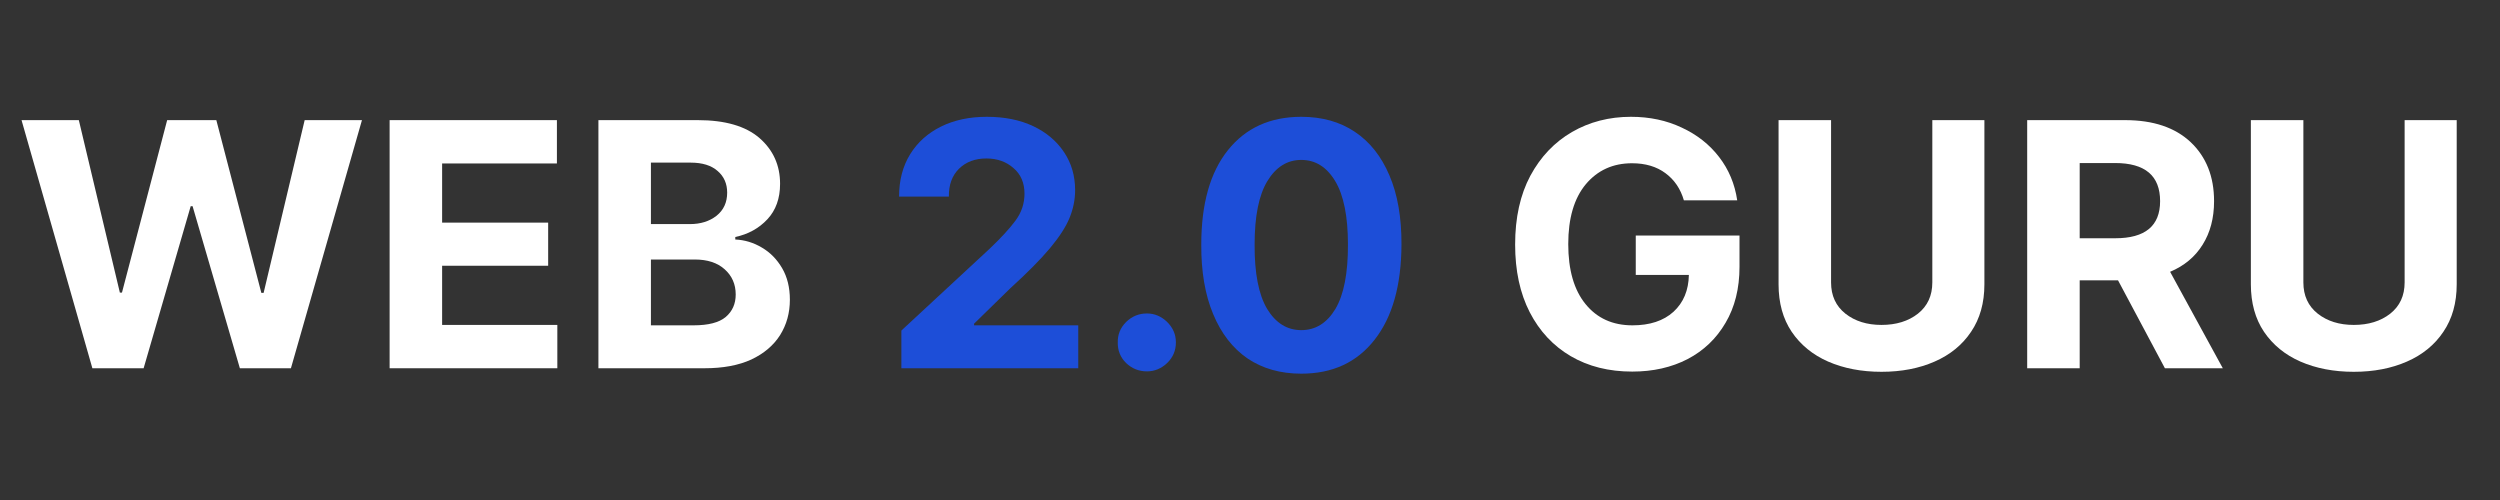
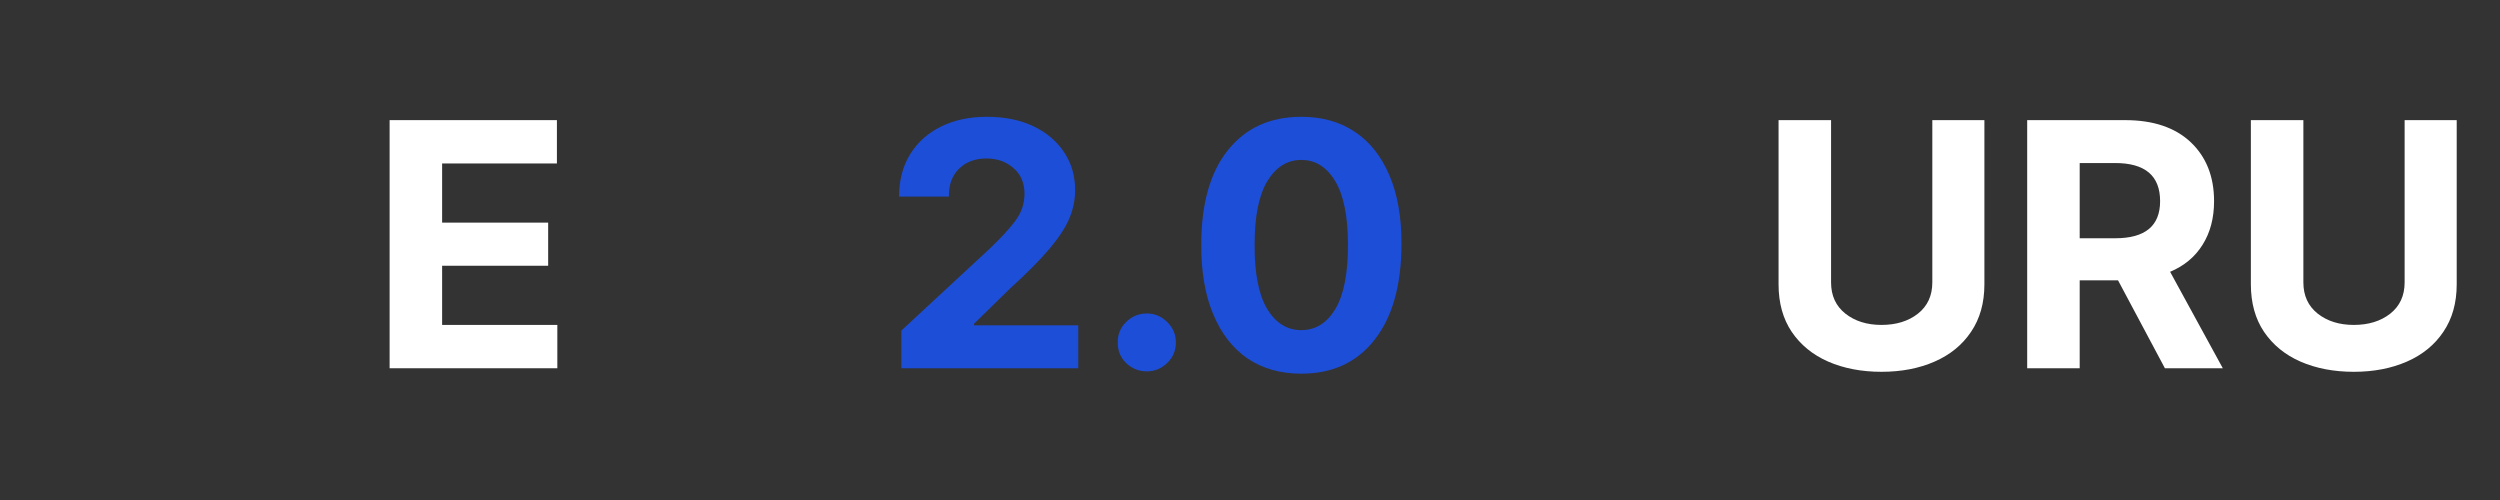
<svg xmlns="http://www.w3.org/2000/svg" width="250" zoomAndPan="magnify" viewBox="0 0 187.5 37.5" height="50" preserveAspectRatio="xMidYMid meet" version="1.0">
  <rect x="0" y="0" width="187.5" height="37.5" fill="#333333" stroke="none" />
  <defs>
    <g />
  </defs>
  <g fill="#ffffff" fill-opacity="1">
    <g transform="translate(1.131, 27.619)">
      <g>
-         <path d="M 5.797 0 L 0.484 -18.609 L 4.781 -18.609 L 7.859 -5.672 L 8.016 -5.672 L 11.406 -18.609 L 15.094 -18.609 L 18.469 -5.656 L 18.641 -5.656 L 21.719 -18.609 L 26.016 -18.609 L 20.688 0 L 16.859 0 L 13.312 -12.156 L 13.172 -12.156 L 9.641 0 Z M 5.797 0 " />
-       </g>
+         </g>
    </g>
  </g>
  <g fill="#ffffff" fill-opacity="1">
    <g transform="translate(27.612, 27.619)">
      <g>
        <path d="M 1.609 0 L 1.609 -18.609 L 14.156 -18.609 L 14.156 -15.359 L 5.547 -15.359 L 5.547 -10.922 L 13.5 -10.922 L 13.5 -7.688 L 5.547 -7.688 L 5.547 -3.25 L 14.188 -3.25 L 14.188 0 Z M 1.609 0 " />
      </g>
    </g>
  </g>
  <g fill="#ffffff" fill-opacity="1">
    <g transform="translate(43.272, 27.619)">
      <g>
-         <path d="M 1.609 0 L 1.609 -18.609 L 9.062 -18.609 C 11.113 -18.609 12.656 -18.16 13.688 -17.266 C 14.719 -16.367 15.234 -15.223 15.234 -13.828 C 15.234 -12.734 14.914 -11.848 14.281 -11.172 C 13.645 -10.492 12.844 -10.051 11.875 -9.844 L 11.875 -9.656 C 12.582 -9.625 13.25 -9.422 13.875 -9.047 C 14.5 -8.68 15.004 -8.164 15.391 -7.5 C 15.773 -6.844 15.969 -6.055 15.969 -5.141 C 15.969 -4.148 15.723 -3.266 15.234 -2.484 C 14.742 -1.711 14.023 -1.102 13.078 -0.656 C 12.129 -0.219 10.957 0 9.562 0 Z M 5.547 -3.219 L 8.75 -3.219 C 9.852 -3.219 10.656 -3.426 11.156 -3.844 C 11.656 -4.27 11.906 -4.832 11.906 -5.531 C 11.906 -6.301 11.629 -6.93 11.078 -7.422 C 10.535 -7.91 9.789 -8.156 8.844 -8.156 L 5.547 -8.156 Z M 5.547 -10.812 L 8.469 -10.812 C 9.27 -10.812 9.938 -11.02 10.469 -11.438 C 11 -11.863 11.266 -12.441 11.266 -13.172 C 11.266 -13.848 11.023 -14.391 10.547 -14.797 C 10.078 -15.211 9.406 -15.422 8.531 -15.422 L 5.547 -15.422 Z M 5.547 -10.812 " />
-       </g>
+         </g>
    </g>
  </g>
  <g fill="#ffffff" fill-opacity="1">
    <g transform="translate(60.167, 27.619)">
      <g />
    </g>
  </g>
  <g fill="#1d4ed8" fill-opacity="1">
    <g transform="translate(66.103, 27.619)">
      <g>
        <path d="M 1.5 0 L 1.5 -2.828 L 8.125 -8.969 C 8.977 -9.781 9.625 -10.484 10.062 -11.078 C 10.508 -11.68 10.734 -12.352 10.734 -13.094 C 10.734 -13.906 10.457 -14.547 9.906 -15.016 C 9.363 -15.492 8.688 -15.734 7.875 -15.734 C 7.031 -15.734 6.348 -15.477 5.828 -14.969 C 5.305 -14.457 5.051 -13.758 5.062 -12.875 L 1.328 -12.875 C 1.328 -14.094 1.602 -15.148 2.156 -16.047 C 2.707 -16.941 3.477 -17.633 4.469 -18.125 C 5.457 -18.613 6.602 -18.859 7.906 -18.859 C 9.238 -18.859 10.398 -18.625 11.391 -18.156 C 12.379 -17.688 13.148 -17.035 13.703 -16.203 C 14.254 -15.379 14.531 -14.43 14.531 -13.359 C 14.531 -12.648 14.391 -11.953 14.109 -11.266 C 13.828 -10.586 13.336 -9.832 12.641 -9 C 11.941 -8.164 10.953 -7.164 9.672 -6 L 6.953 -3.344 L 6.953 -3.219 L 14.766 -3.219 L 14.766 0 Z M 1.5 0 " />
      </g>
    </g>
  </g>
  <g fill="#1d4ed8" fill-opacity="1">
    <g transform="translate(82.208, 27.619)">
      <g>
        <path d="M 3.812 0.234 C 3.207 0.234 2.688 0.023 2.25 -0.391 C 1.82 -0.816 1.613 -1.332 1.625 -1.938 C 1.613 -2.531 1.82 -3.039 2.25 -3.469 C 2.688 -3.895 3.207 -4.109 3.812 -4.109 C 4.383 -4.109 4.891 -3.895 5.328 -3.469 C 5.766 -3.039 5.984 -2.531 5.984 -1.938 C 5.984 -1.332 5.766 -0.816 5.328 -0.391 C 4.891 0.023 4.383 0.234 3.812 0.234 Z M 3.812 0.234 " />
      </g>
    </g>
  </g>
  <g fill="#1d4ed8" fill-opacity="1">
    <g transform="translate(88.799, 27.619)">
      <g>
        <path d="M 8.797 0.406 C 7.234 0.406 5.891 0.023 4.766 -0.734 C 3.648 -1.504 2.789 -2.613 2.188 -4.062 C 1.582 -5.508 1.285 -7.25 1.297 -9.281 C 1.297 -12.332 1.961 -14.691 3.297 -16.359 C 4.629 -18.023 6.461 -18.859 8.797 -18.859 C 10.359 -18.859 11.695 -18.484 12.812 -17.734 C 13.938 -16.984 14.801 -15.895 15.406 -14.469 C 16.02 -13.039 16.32 -11.312 16.312 -9.281 C 16.301 -6.219 15.629 -3.836 14.297 -2.141 C 12.973 -0.441 11.141 0.406 8.797 0.406 Z M 8.797 -2.859 C 9.867 -2.859 10.723 -3.391 11.359 -4.453 C 11.992 -5.523 12.305 -7.133 12.297 -9.281 C 12.297 -11.395 11.977 -12.977 11.344 -14.031 C 10.707 -15.094 9.859 -15.625 8.797 -15.625 C 7.742 -15.625 6.895 -15.094 6.25 -14.031 C 5.613 -12.977 5.297 -11.395 5.297 -9.281 C 5.285 -7.133 5.598 -5.523 6.234 -4.453 C 6.879 -3.391 7.734 -2.859 8.797 -2.859 Z M 8.797 -2.859 " />
      </g>
    </g>
  </g>
  <g fill="#000000" fill-opacity="1">
    <g transform="translate(106.399, 27.619)">
      <g />
    </g>
  </g>
  <g fill="#ffffff" fill-opacity="1">
    <g transform="translate(112.338, 27.619)">
      <g>
-         <path d="M 13.953 -12.594 C 13.703 -13.457 13.242 -14.133 12.578 -14.625 C 11.91 -15.125 11.07 -15.375 10.062 -15.375 C 8.633 -15.375 7.477 -14.848 6.594 -13.797 C 5.719 -12.742 5.281 -11.25 5.281 -9.312 C 5.281 -7.375 5.711 -5.875 6.578 -4.812 C 7.441 -3.75 8.613 -3.219 10.094 -3.219 C 11.395 -3.219 12.422 -3.555 13.172 -4.234 C 13.922 -4.922 14.305 -5.844 14.328 -7 L 10.344 -7 L 10.344 -9.953 L 18.125 -9.953 L 18.125 -7.609 C 18.125 -5.984 17.773 -4.582 17.078 -3.406 C 16.391 -2.227 15.441 -1.32 14.234 -0.688 C 13.023 -0.062 11.641 0.25 10.078 0.25 C 8.328 0.25 6.789 -0.133 5.469 -0.906 C 4.156 -1.676 3.129 -2.773 2.391 -4.203 C 1.66 -5.629 1.297 -7.32 1.297 -9.281 C 1.297 -11.289 1.676 -13.008 2.438 -14.438 C 3.207 -15.863 4.25 -16.957 5.562 -17.719 C 6.875 -18.477 8.348 -18.859 9.984 -18.859 C 11.391 -18.859 12.66 -18.586 13.797 -18.047 C 14.941 -17.516 15.875 -16.781 16.594 -15.844 C 17.32 -14.906 17.773 -13.82 17.953 -12.594 Z M 13.953 -12.594 " />
-       </g>
+         </g>
    </g>
  </g>
  <g fill="#ffffff" fill-opacity="1">
    <g transform="translate(131.783, 27.619)">
      <g>
        <path d="M 13.141 -18.609 L 17.047 -18.609 L 17.047 -6.297 C 17.047 -4.898 16.711 -3.711 16.047 -2.734 C 15.391 -1.754 14.477 -1.008 13.312 -0.5 C 12.156 0.008 10.828 0.266 9.328 0.266 C 7.828 0.266 6.492 0.008 5.328 -0.5 C 4.172 -1.008 3.258 -1.754 2.594 -2.734 C 1.938 -3.711 1.609 -4.898 1.609 -6.297 L 1.609 -18.609 L 5.547 -18.609 L 5.547 -6.438 C 5.547 -5.445 5.906 -4.664 6.625 -4.094 C 7.344 -3.531 8.242 -3.25 9.328 -3.25 C 10.43 -3.25 11.344 -3.531 12.062 -4.094 C 12.781 -4.664 13.141 -5.445 13.141 -6.438 Z M 13.141 -18.609 " />
      </g>
    </g>
  </g>
  <g fill="#ffffff" fill-opacity="1">
    <g transform="translate(150.43, 27.619)">
      <g>
        <path d="M 1.609 0 L 1.609 -18.609 L 8.953 -18.609 C 11.066 -18.609 12.707 -18.055 13.875 -16.953 C 15.039 -15.848 15.625 -14.375 15.625 -12.531 C 15.625 -11.258 15.336 -10.172 14.766 -9.266 C 14.203 -8.359 13.391 -7.68 12.328 -7.234 L 16.281 0 L 11.938 0 L 8.422 -6.594 L 5.547 -6.594 L 5.547 0 Z M 5.547 -9.75 L 8.219 -9.75 C 10.457 -9.75 11.578 -10.676 11.578 -12.531 C 11.578 -14.438 10.453 -15.391 8.203 -15.391 L 5.547 -15.391 Z M 5.547 -9.75 " />
      </g>
    </g>
  </g>
  <g fill="#ffffff" fill-opacity="1">
    <g transform="translate(167.206, 27.619)">
      <g>
        <path d="M 13.141 -18.609 L 17.047 -18.609 L 17.047 -6.297 C 17.047 -4.898 16.711 -3.711 16.047 -2.734 C 15.391 -1.754 14.477 -1.008 13.312 -0.5 C 12.156 0.008 10.828 0.266 9.328 0.266 C 7.828 0.266 6.492 0.008 5.328 -0.5 C 4.172 -1.008 3.258 -1.754 2.594 -2.734 C 1.938 -3.711 1.609 -4.898 1.609 -6.297 L 1.609 -18.609 L 5.547 -18.609 L 5.547 -6.438 C 5.547 -5.445 5.906 -4.664 6.625 -4.094 C 7.344 -3.531 8.242 -3.25 9.328 -3.25 C 10.43 -3.25 11.344 -3.531 12.062 -4.094 C 12.781 -4.664 13.141 -5.445 13.141 -6.438 Z M 13.141 -18.609 " />
      </g>
    </g>
  </g>
</svg>